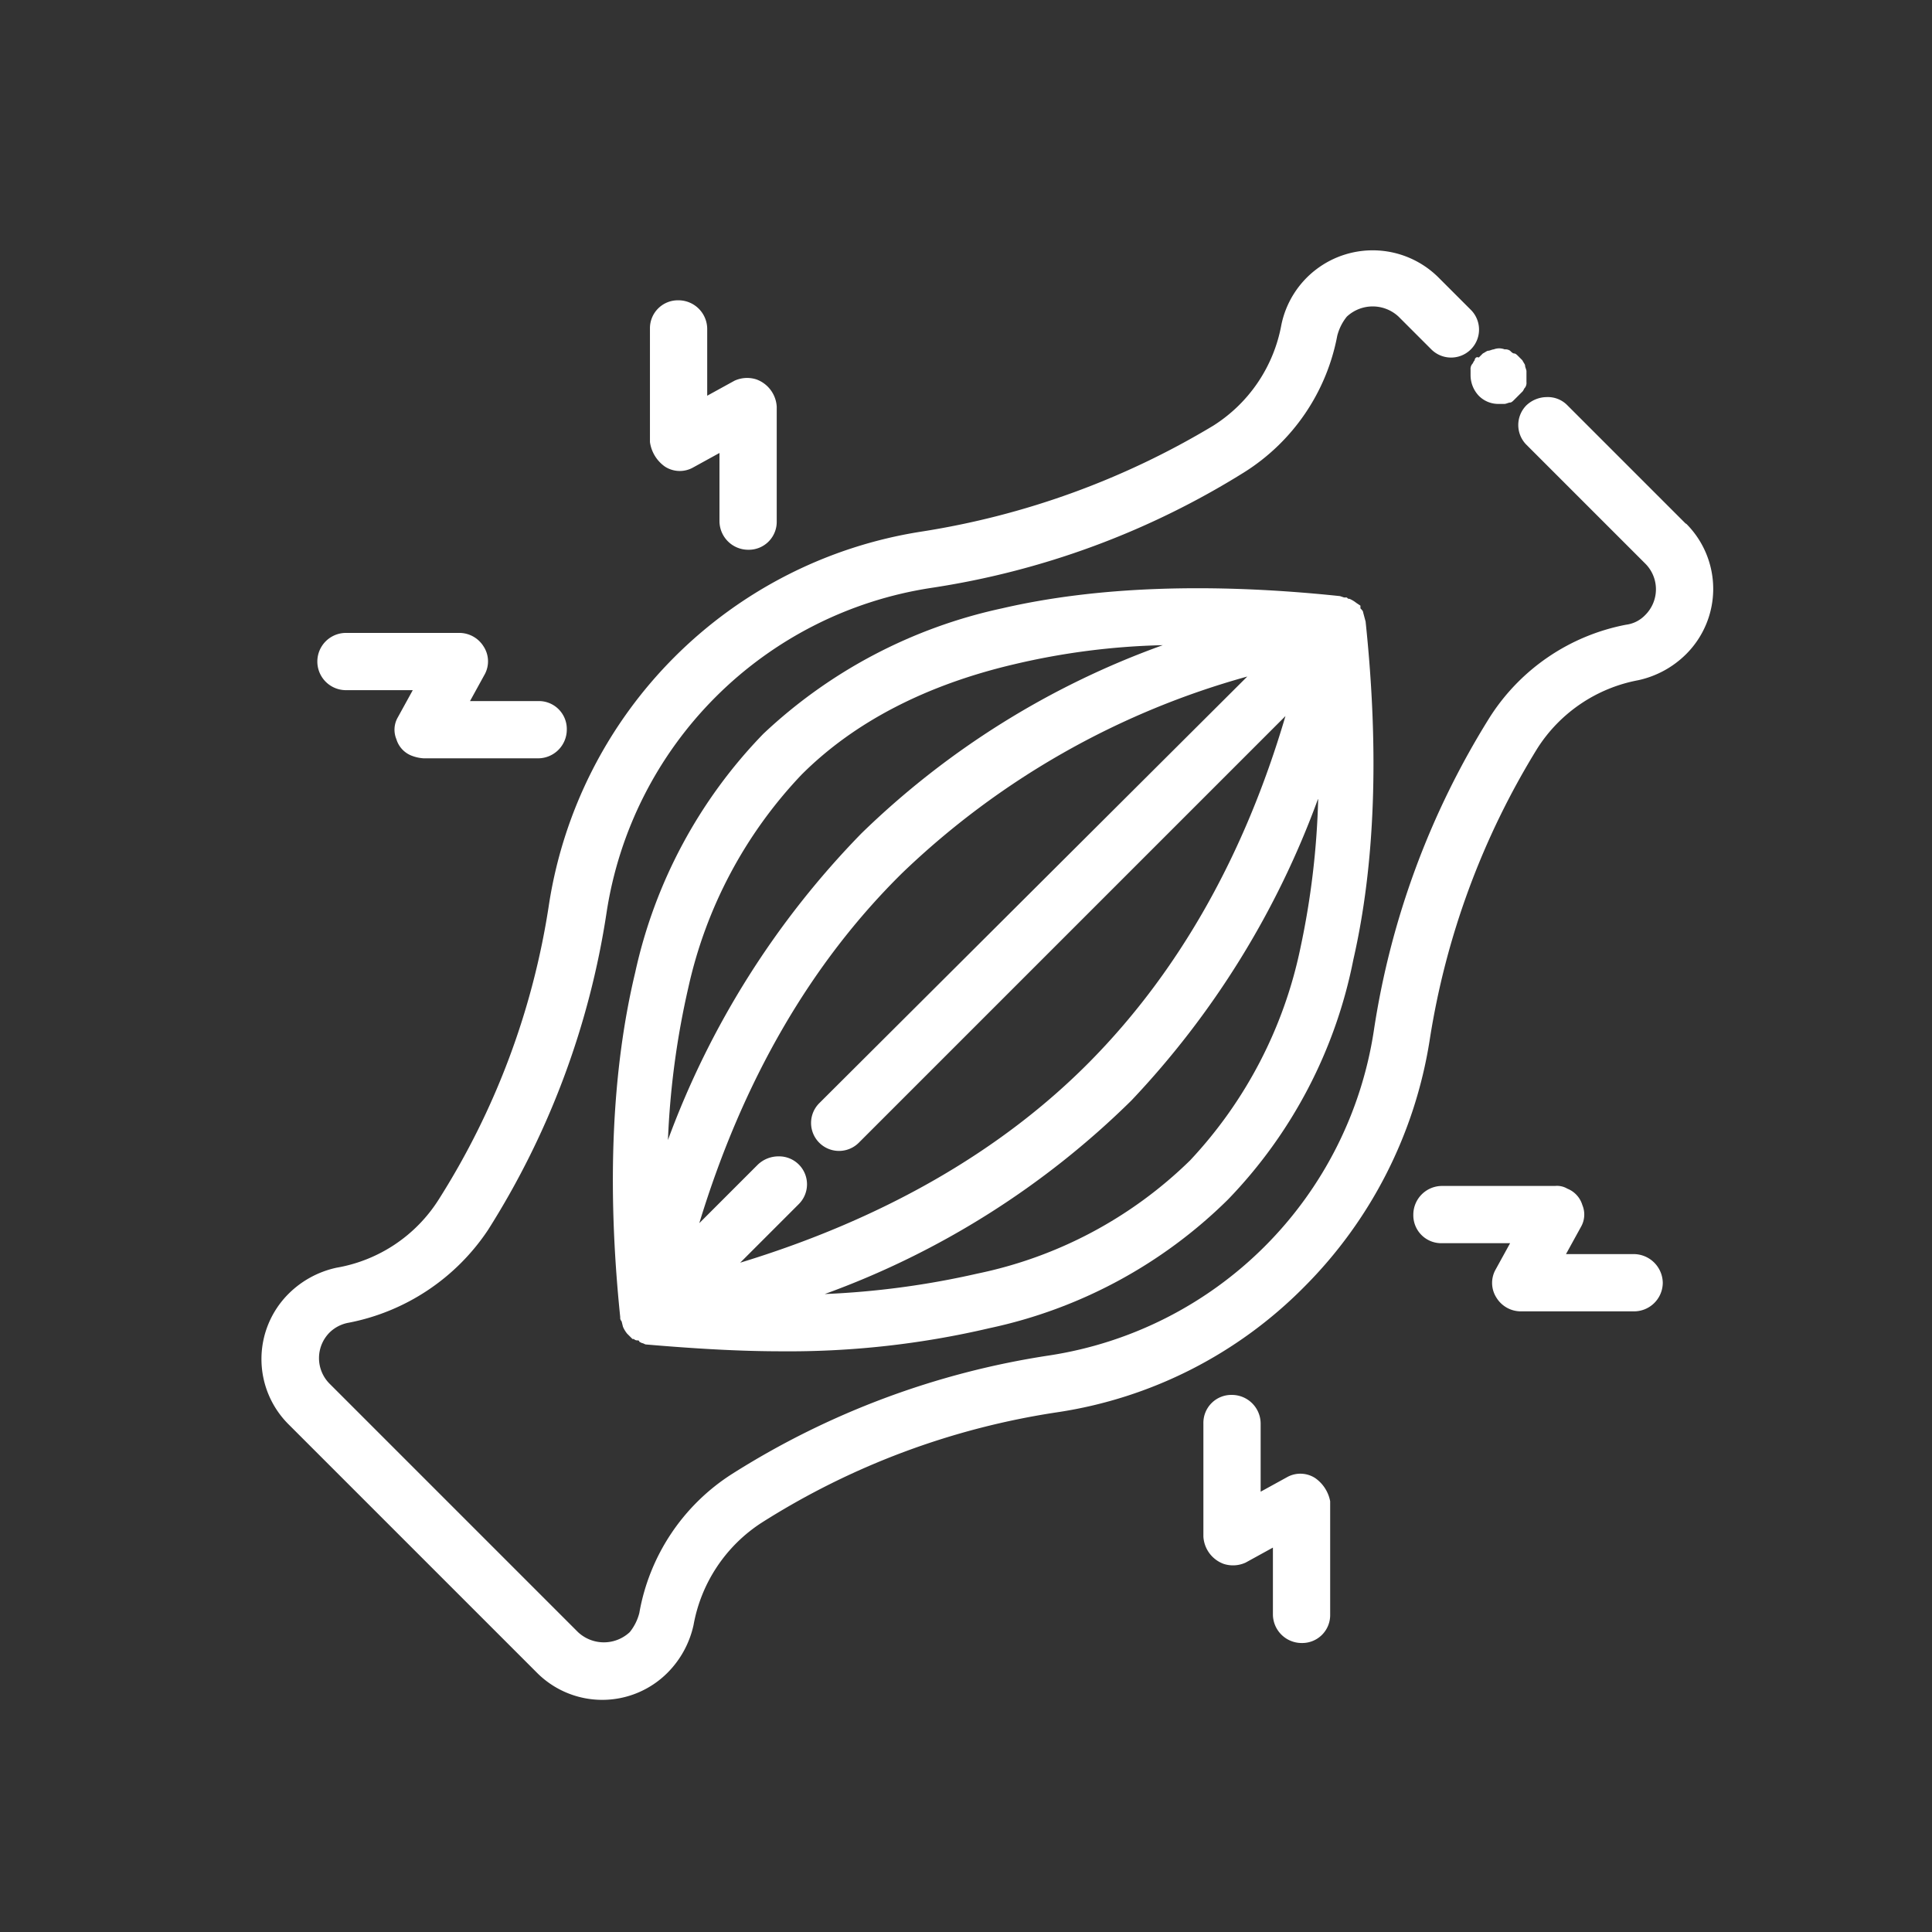
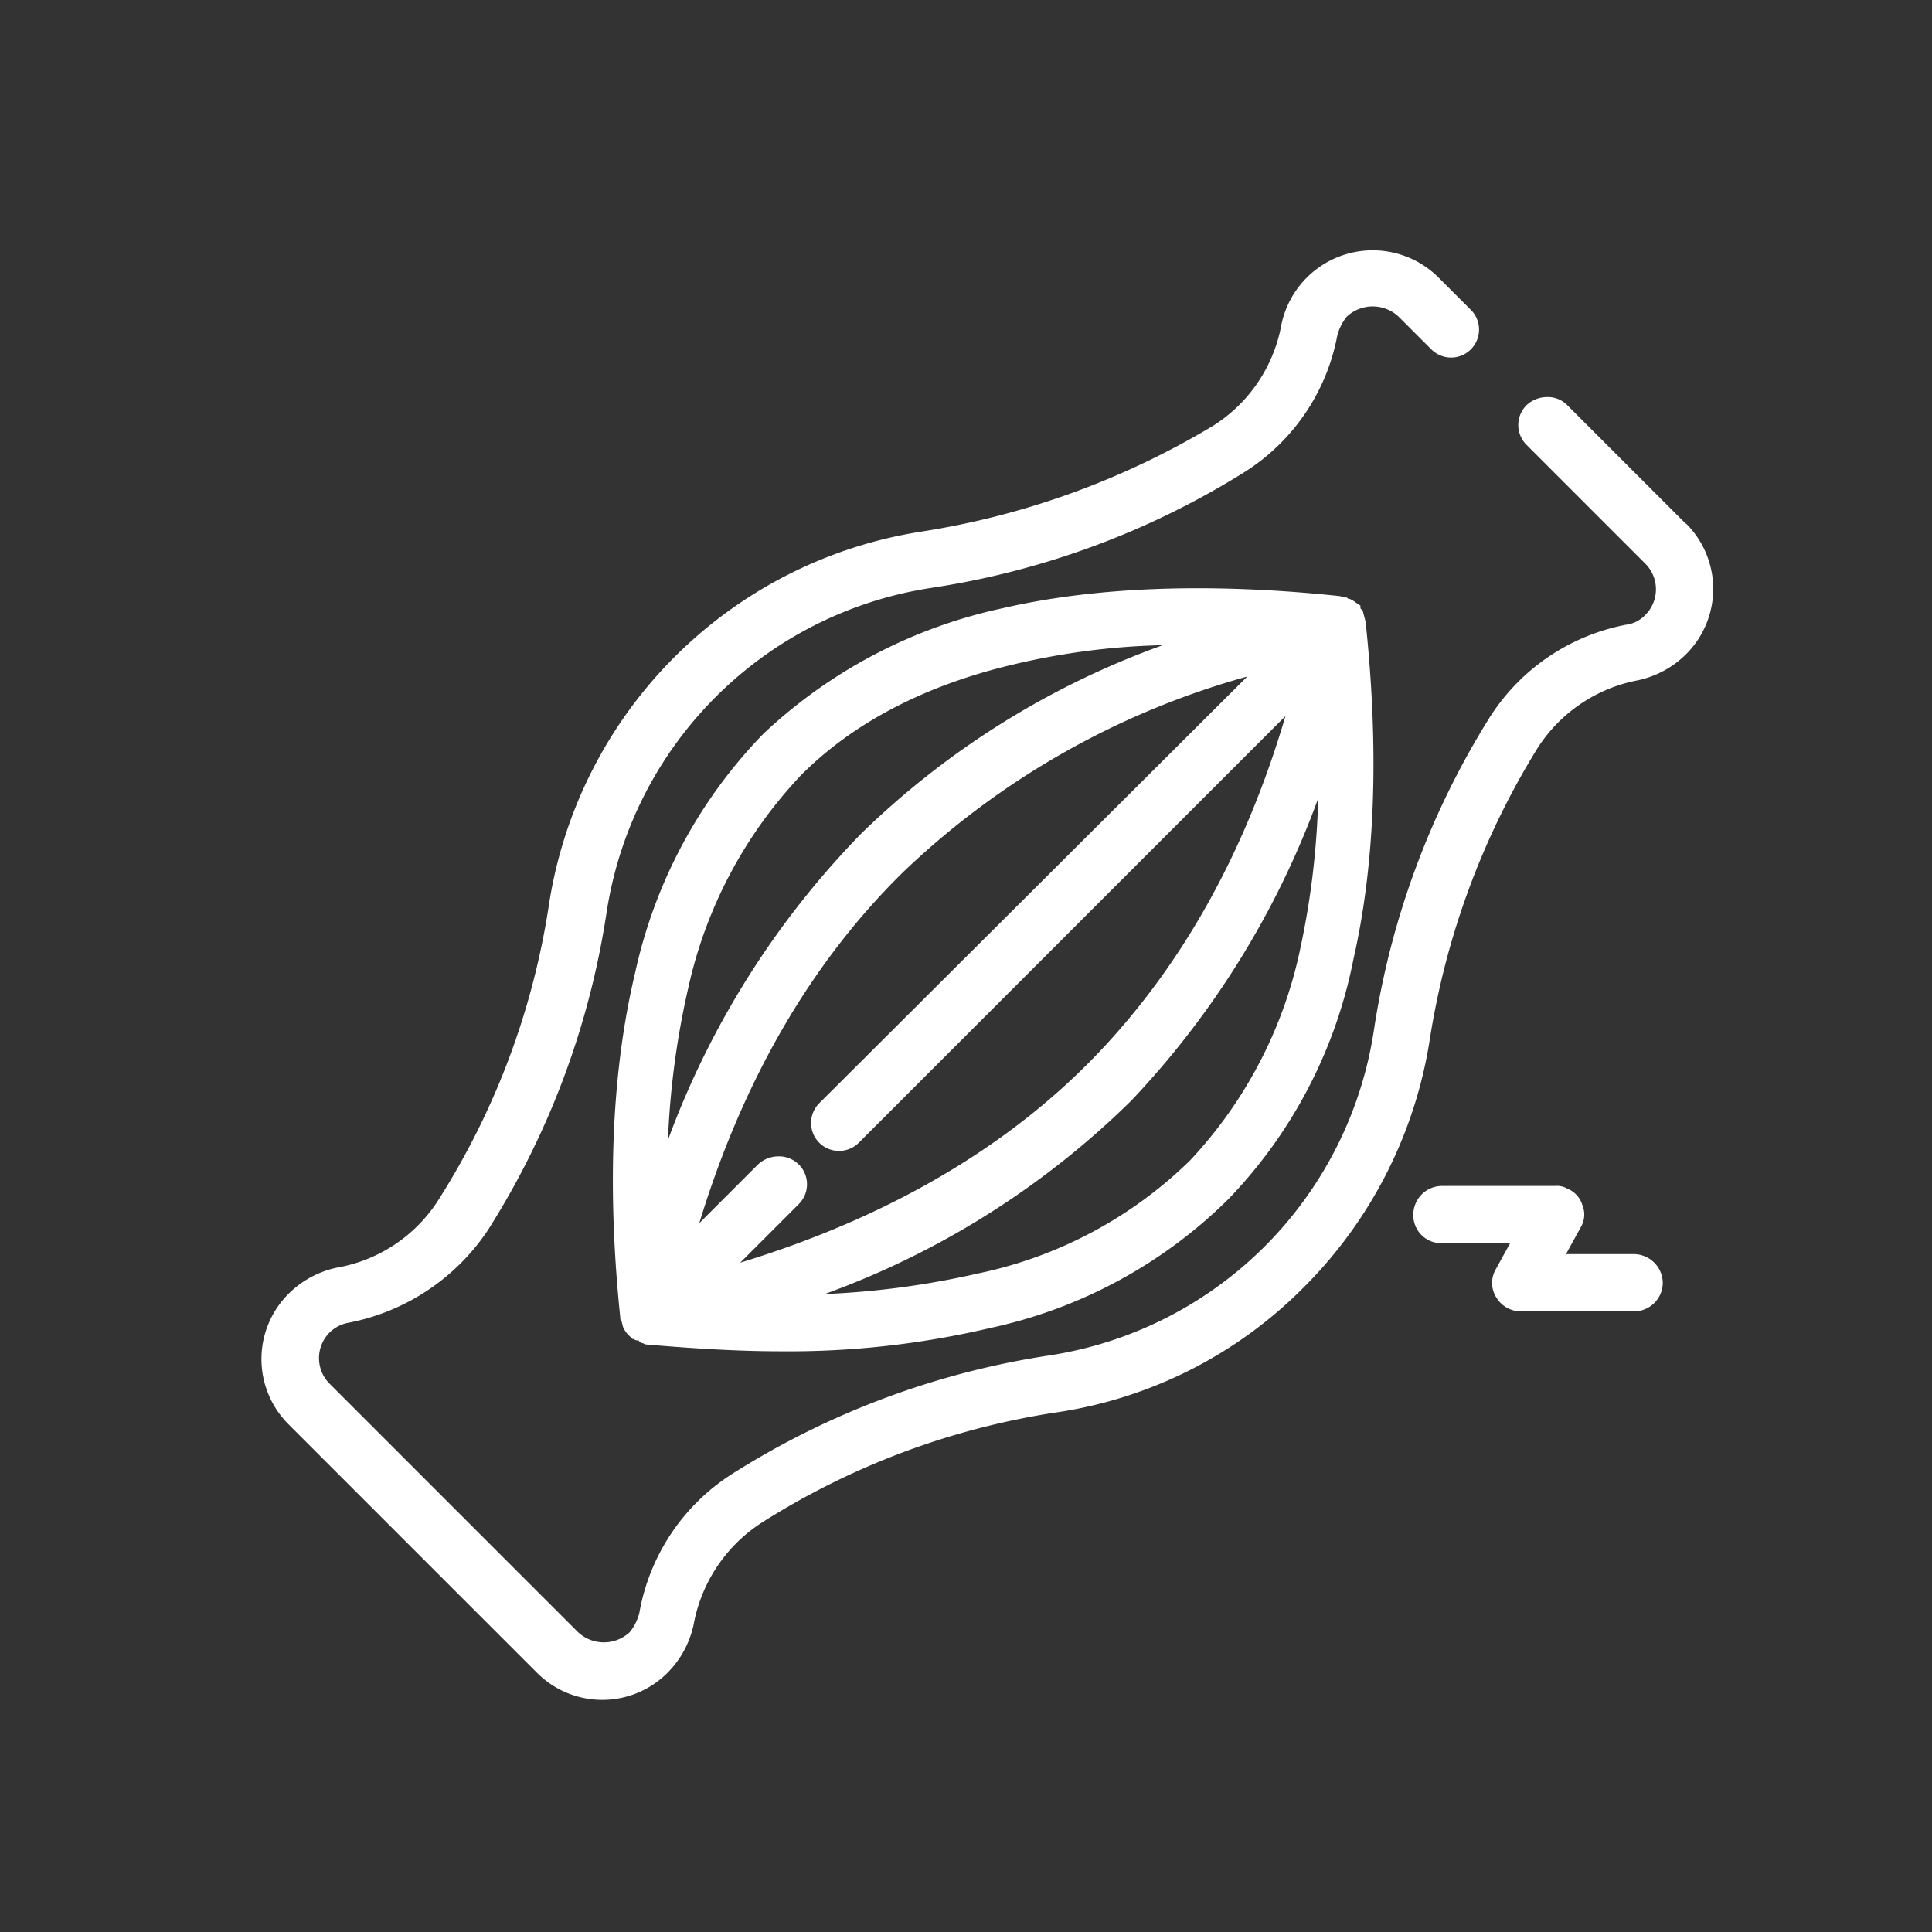
<svg xmlns="http://www.w3.org/2000/svg" id="Laag_1" data-name="Laag 1" viewBox="0 0 141.73 141.73">
  <rect x="0" y="0" width="141.73" height="141.73" fill="#333333" stroke="none" />
  <defs>
    <style>.cls-1{fill:#fff;}</style>
  </defs>
  <path class="cls-1" d="M100,44.93c0-.1-.1-.2-.2-.3v-.2l-.3-.2a2.19,2.19,0,0,0-.5-.3c-.1,0-.1,0-.2-.1h-.2l-.3-.1c-9.5-1-17.9-.7-24.8.9A36.82,36.82,0,0,0,56,53.83a36.23,36.23,0,0,0-9.4,17.5c-1.7,7.1-2.1,15.6-1.1,25.3a.37.37,0,0,0,.1.3l.1.4a2.19,2.19,0,0,0,.3.5l.4.4h.1a.37.37,0,0,0,.3.1.1.1,0,0,1,.1.1l.2.1c.1,0,.2.1.3.1,3.5.3,6.8.5,9.9.5a64.5,64.5,0,0,0,15.3-1.7A35.34,35.34,0,0,0,90.08,88a35.07,35.07,0,0,0,9.2-17.6c1.6-7,1.9-15.3.9-24.8Zm-41.4,43.4a2.05,2.05,0,0,0-1.5-3.5,2.2,2.2,0,0,0-1.5.6l-4.3,4.3c3.2-10.5,8.2-19.1,14.9-25.7a59.41,59.41,0,0,1,25.3-14.4l-31.4,31.3a2.05,2.05,0,0,0,2.9,2.9l31.3-31.3c-3,10.2-7.8,18.7-14.3,25.3s-15.2,11.6-25.7,14.8Zm26.7-41a61.49,61.49,0,0,0-22.1,13.8A63.63,63.63,0,0,0,49,83.63a60.72,60.72,0,0,1,1.5-11.2,33,33,0,0,1,8.3-15.6c3.9-3.9,9.2-6.6,15.6-8.1A52.31,52.31,0,0,1,85.28,47.33Zm11.4,11.3a59.2,59.2,0,0,1-1.3,10.9,32.38,32.38,0,0,1-8.1,15.6,31.36,31.36,0,0,1-15.6,8.3,61.93,61.93,0,0,1-11.2,1.5A62.26,62.26,0,0,0,83,80.73,64.15,64.15,0,0,0,96.68,58.63Z" />
  <path class="cls-1" d="M119.78,92h-4.9l1.1-2a1.81,1.81,0,0,0,.1-1.6,1.87,1.87,0,0,0-1.1-1.2,1.49,1.49,0,0,0-.9-.2h-8.3a2.11,2.11,0,0,0-2.1,2.1,2.05,2.05,0,0,0,2.1,2.1h5l-1.1,2a2,2,0,0,0,.1,2,2.1,2.1,0,0,0,1.8,1h8.3a2.11,2.11,0,0,0,2.1-2.1A2.14,2.14,0,0,0,119.78,92Z" />
-   <path class="cls-1" d="M96.48,108.43a2,2,0,0,0-2-.1l-2,1.1v-5a2.11,2.11,0,0,0-2.1-2.1,2.05,2.05,0,0,0-2.1,2.1v8.3a2.27,2.27,0,0,0,1.5,2,2.22,2.22,0,0,0,1.6-.1l2-1.1v4.9a2.11,2.11,0,0,0,2.1,2.1,2.05,2.05,0,0,0,2.1-2.1v-8.3A2.68,2.68,0,0,0,96.48,108.43Z" />
-   <path class="cls-1" d="M48.78,34.23a2,2,0,0,0,2,.1l2-1.1v5a2.11,2.11,0,0,0,2.1,2.1,2.05,2.05,0,0,0,2.1-2.1v-8.4a2.27,2.27,0,0,0-1.5-2,2.22,2.22,0,0,0-1.6.1l-2,1.1v-4.9a2.11,2.11,0,0,0-2.1-2.1,2.05,2.05,0,0,0-2.1,2.1v8.3A2.65,2.65,0,0,0,48.78,34.23Z" />
-   <path class="cls-1" d="M25.38,50.63h4.9l-1.1,2a1.81,1.81,0,0,0-.1,1.6,1.87,1.87,0,0,0,1.1,1.2,2.92,2.92,0,0,0,.9.2h8.4a2.11,2.11,0,0,0,2.1-2.1,2.05,2.05,0,0,0-2.1-2.1h-5l1.1-2a2,2,0,0,0-.1-2,2.1,2.1,0,0,0-1.8-1h-8.3a2.1,2.1,0,1,0,0,4.2Z" />
-   <path class="cls-1" d="M108.18,26.43c-.1.1-.1.2-.2.3a.6.6,0,0,0-.1.4v.4a2.2,2.2,0,0,0,.6,1.5,2,2,0,0,0,1.5.6h.4c.1,0,.3-.1.4-.1s.2-.1.3-.2l.3-.3.3-.3c.1-.1.1-.2.2-.3a.6.6,0,0,0,.1-.4v-.8c0-.1-.1-.3-.1-.4s-.1-.2-.2-.4l-.3-.3c-.1-.1-.2-.2-.3-.2s-.2-.1-.3-.2a.6.6,0,0,0-.4-.1,1.1,1.1,0,0,0-.8,0c-.1,0-.3.1-.4.1s-.2.1-.4.2l-.3.3C108.28,26.13,108.18,26.33,108.18,26.43Zm2.7,1.8Zm.2-.5Zm0-.4Zm-.2-.5Zm-.8-.5Z" />
  <path class="cls-1" d="M123.68,38.43l-8.7-8.7a2,2,0,0,0-1.5-.6h0a2.2,2.2,0,0,0-1.5.6,2.05,2.05,0,0,0,0,2.9l8.7,8.7a2.66,2.66,0,0,1,0,3.8,2.35,2.35,0,0,1-1.4.7,15.26,15.26,0,0,0-10,6.8,60.3,60.3,0,0,0-8.5,23A28.43,28.43,0,0,1,77,99.43a60.37,60.37,0,0,0-23.3,8.7,15.21,15.21,0,0,0-6.8,10.2,3.69,3.69,0,0,1-.7,1.4,2.78,2.78,0,0,1-3.8,0l-18.2-18.2a2.66,2.66,0,0,1,0-3.8,2.67,2.67,0,0,1,1.4-.7,15.92,15.92,0,0,0,10.2-6.8,60.37,60.37,0,0,0,8.7-23.3,28.43,28.43,0,0,1,23.8-23.8,60.3,60.3,0,0,0,23-8.5,15.15,15.15,0,0,0,6.8-10,3.69,3.69,0,0,1,.7-1.4,2.78,2.78,0,0,1,3.8,0l2.4,2.4a2.05,2.05,0,1,0,2.9-2.9l-2.4-2.4A6.84,6.84,0,0,0,94,23.83a11.11,11.11,0,0,1-5,7.4A59.22,59.22,0,0,1,67.58,39a32.75,32.75,0,0,0-27.3,27.3A56,56,0,0,1,32.18,88a11.09,11.09,0,0,1-7.5,5,7.11,7.11,0,0,0-3.5,1.9,6.76,6.76,0,0,0,0,9.6l18.2,18.2a6.76,6.76,0,0,0,9.6,0,7.11,7.11,0,0,0,1.9-3.5,11.32,11.32,0,0,1,5-7.5,56,56,0,0,1,21.7-8.1,32.17,32.17,0,0,0,18.1-9.2,32.81,32.81,0,0,0,9.2-18.1,57.58,57.58,0,0,1,7.9-21.4,11.22,11.22,0,0,1,7.4-5,7.11,7.11,0,0,0,3.5-1.9,6.76,6.76,0,0,0,0-9.6Z" />
</svg>